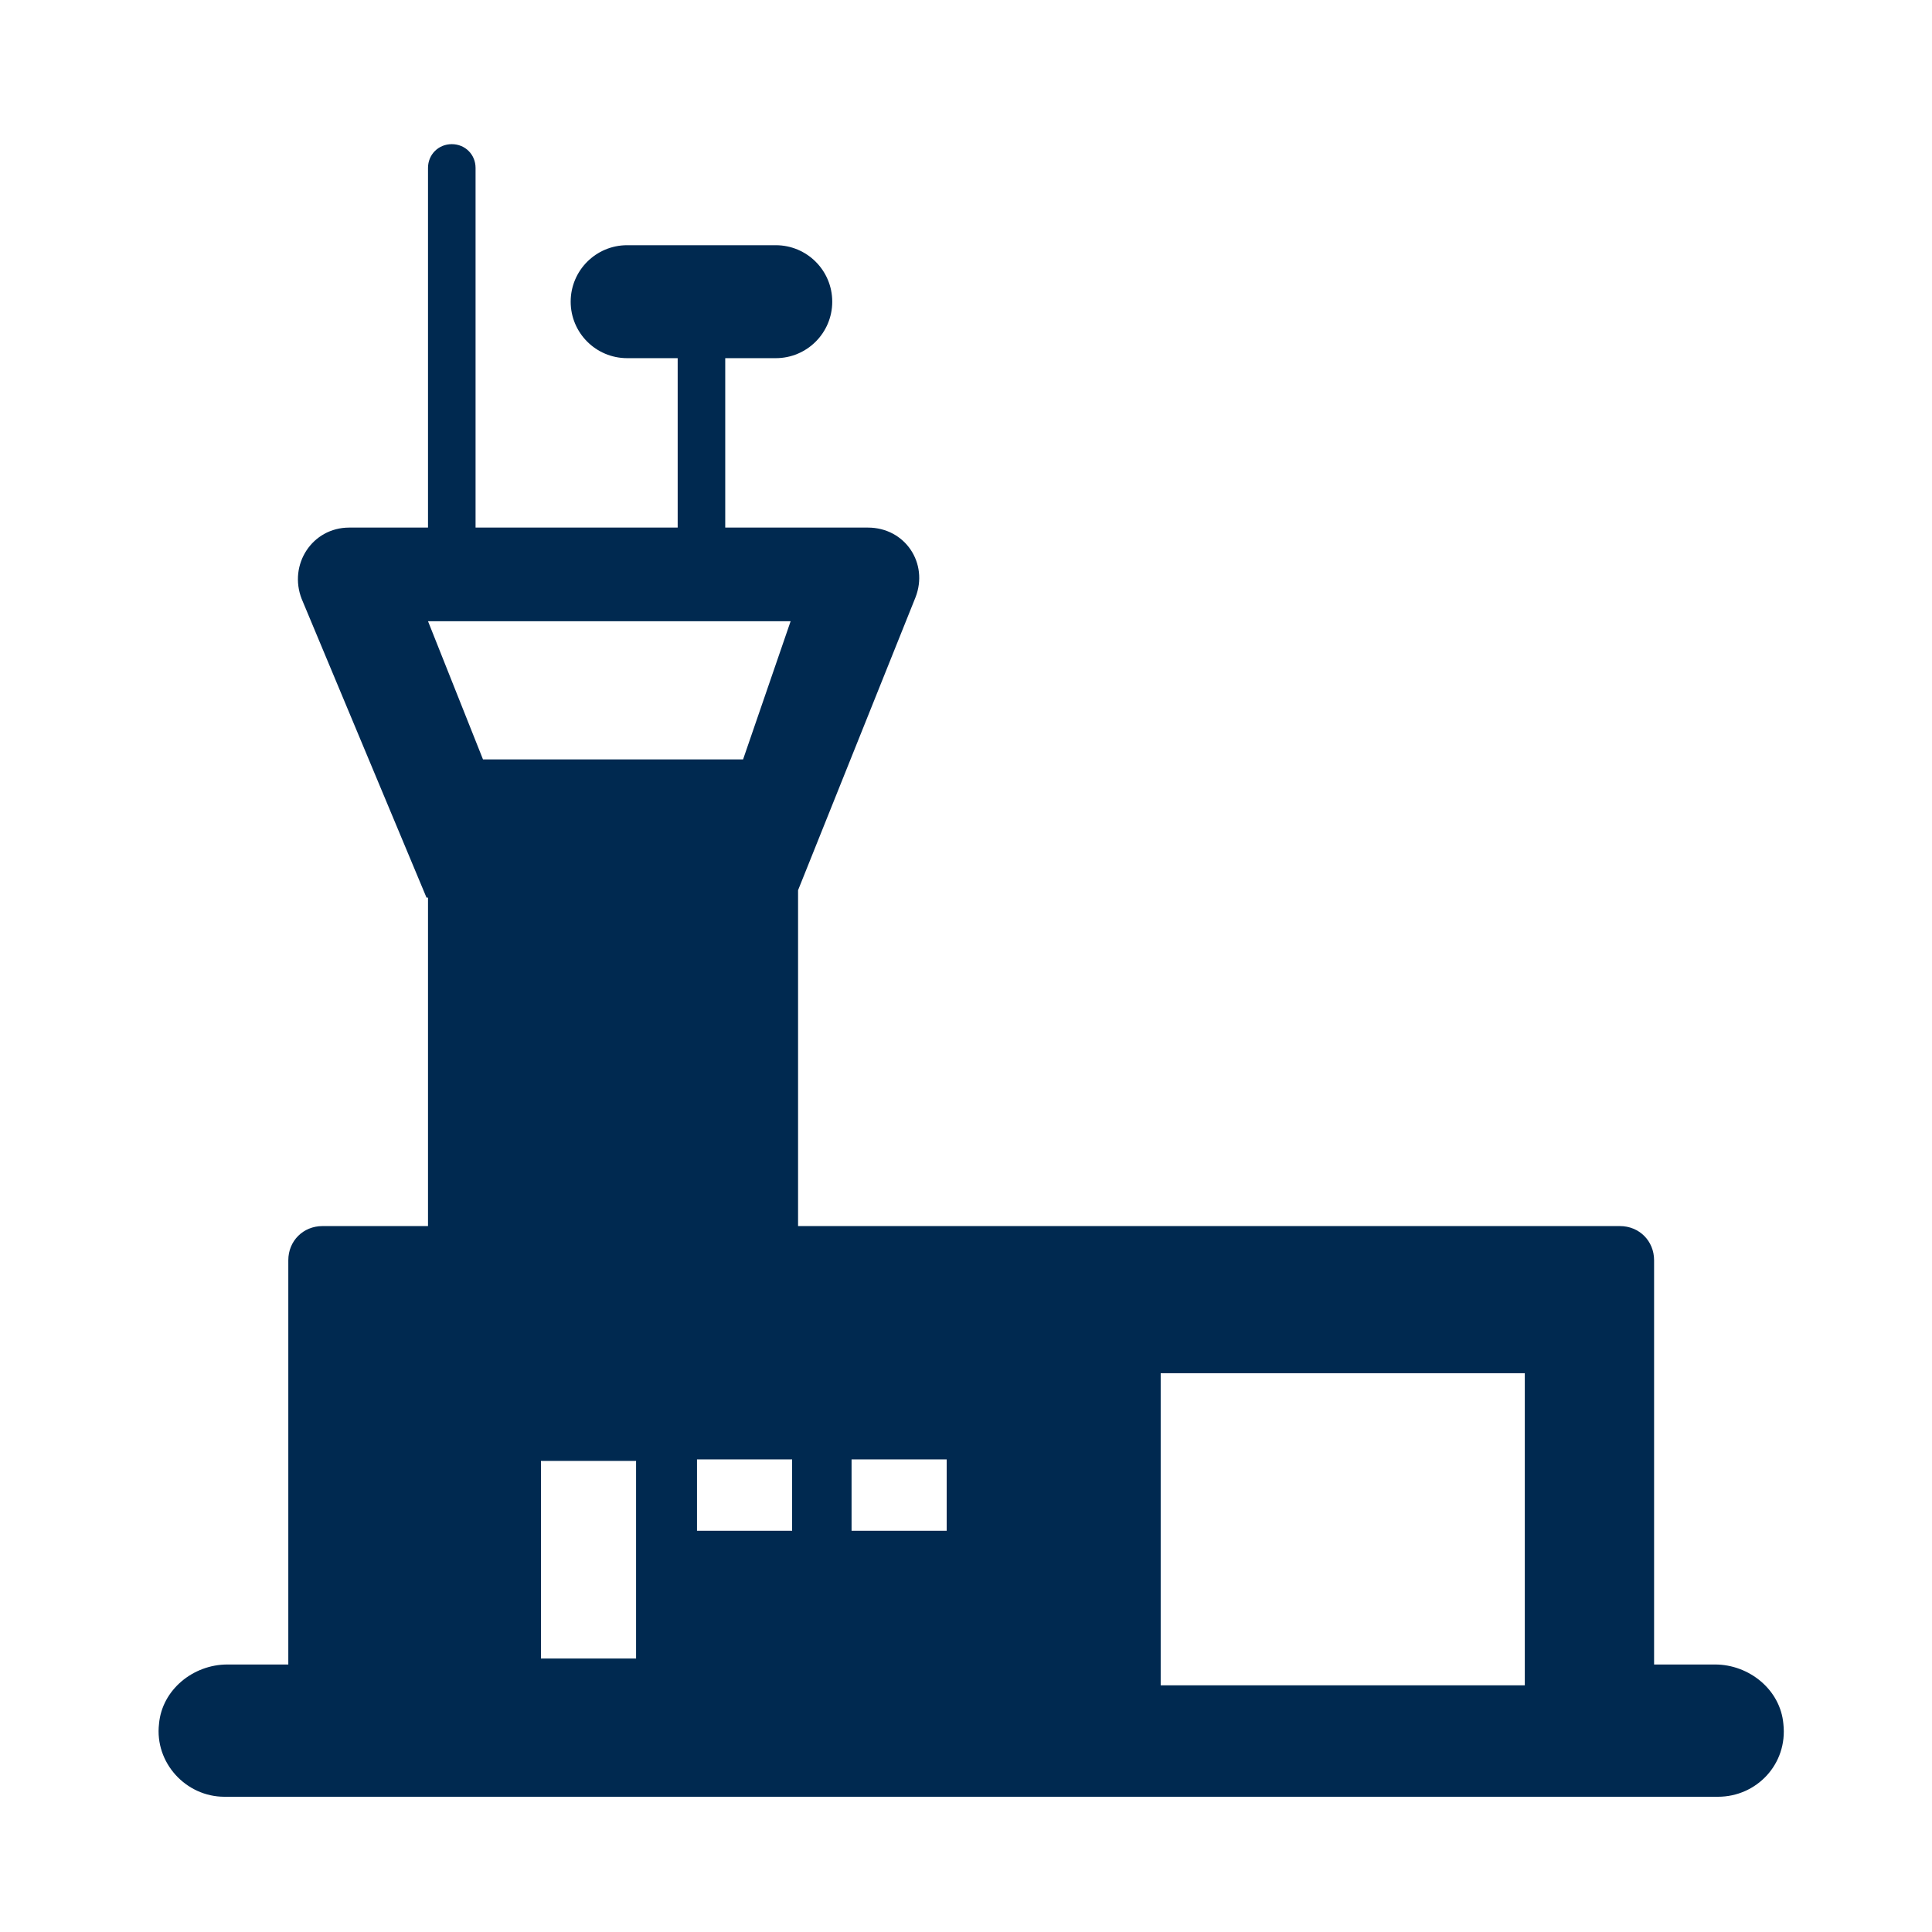
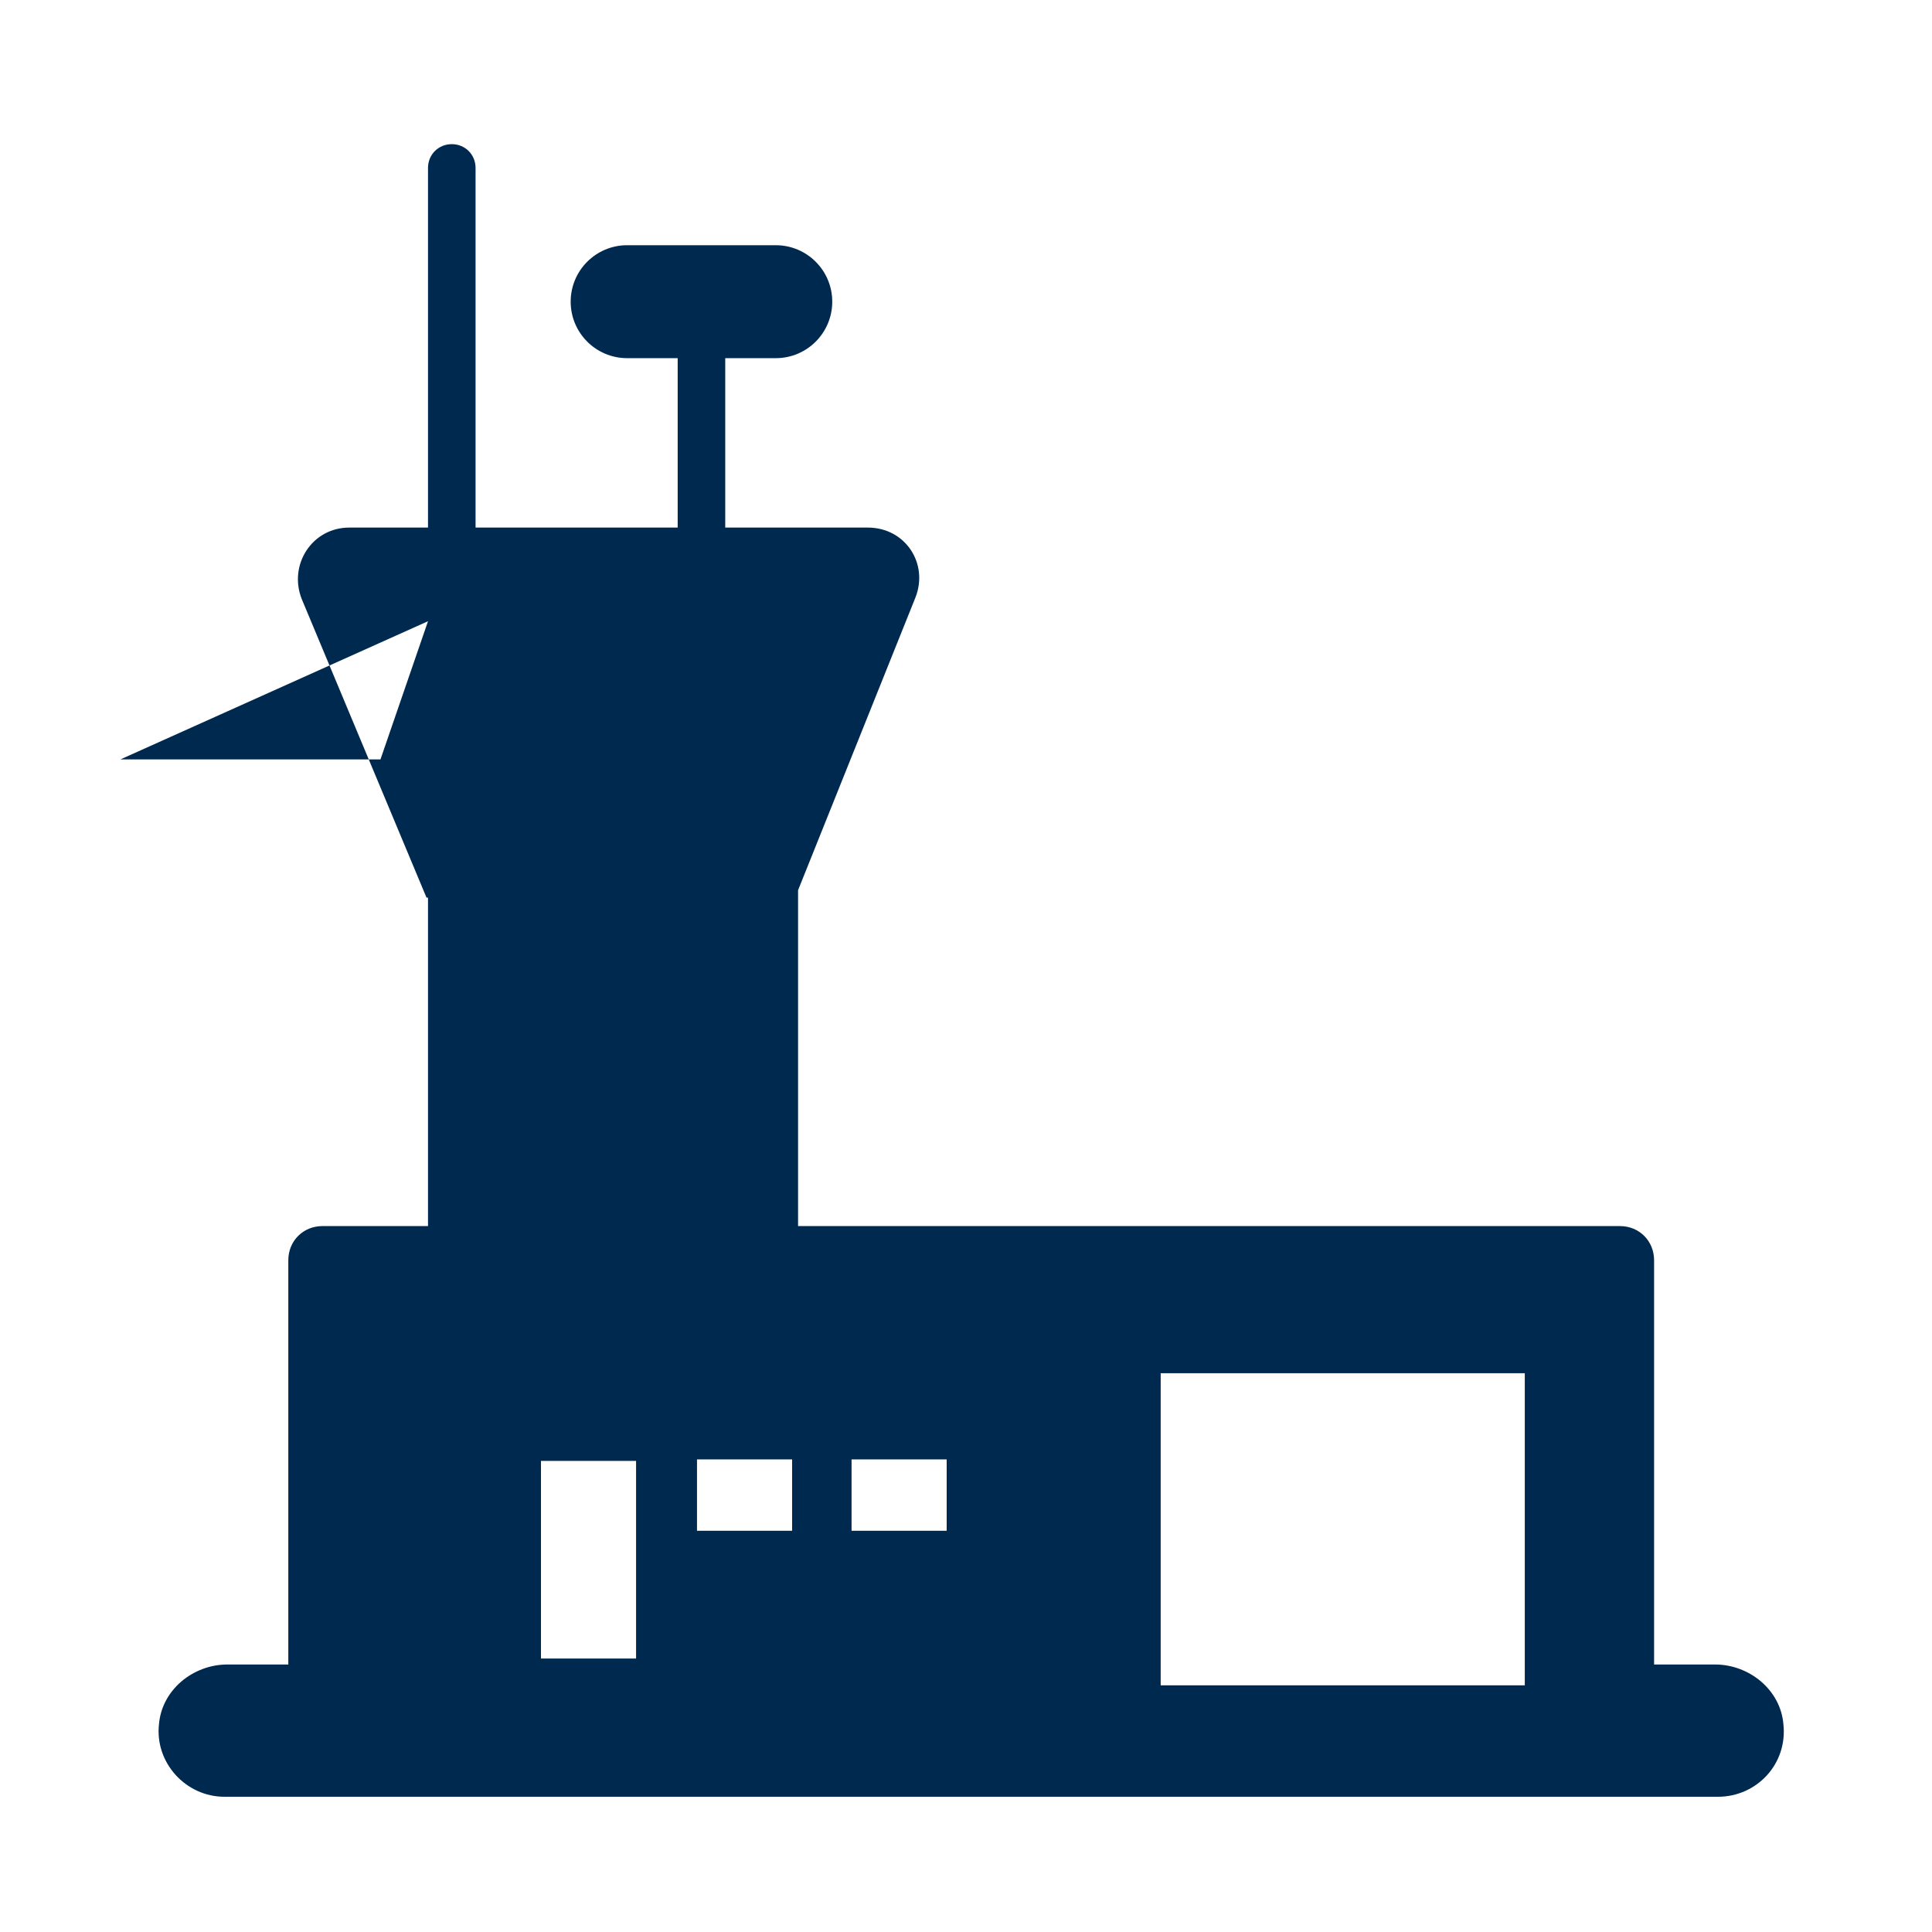
<svg xmlns="http://www.w3.org/2000/svg" enable-background="new 0 0 130 130" viewBox="0 0 130 130">
-   <path d="m115.4 112h-4.1v-27.2c0-1.3-1-2.3-2.3-2.3h-55.3v-22.6l7.9-19.7c.9-2.3-.7-4.7-3.2-4.7h-9.6v-11.4h3.4c2.1 0 3.8-1.7 3.8-3.8 0-2.1-1.7-3.8-3.8-3.8h-10c-2.1 0-3.8 1.7-3.8 3.8 0 2.1 1.7 3.8 3.8 3.8h3.4v11.4h-13.6v-24.2c0-.9-.7-1.6-1.6-1.6-.9 0-1.6.7-1.6 1.6v24.2h-5.3c-2.5 0-4.1 2.5-3.2 4.8l8.4 20.1h.1v22.1h-7.1c-1.3 0-2.3 1-2.3 2.3v27.2h-4.1c-2.3 0-4.4 1.7-4.6 4-.3 2.6 1.8 4.9 4.4 4.9h100.5c2.6 0 4.7-2.2 4.4-4.9-.2-2.3-2.3-4-4.6-4zm-86.6-70.2h24.4l-3.2 9.3h-17.5zm14 69.8h-6.4v-13.3h6.4zm10.5-8.6h-6.4v-4.8h6.4zm10.4 0h-6.4v-4.8h6.4zm39 10.4h-24.6v-21h24.5v21z" fill="#002950" />
+   <path d="m115.4 112h-4.1v-27.2c0-1.3-1-2.3-2.3-2.3h-55.3v-22.6l7.9-19.7c.9-2.3-.7-4.7-3.2-4.7h-9.6v-11.4h3.4c2.1 0 3.8-1.7 3.8-3.8 0-2.1-1.7-3.8-3.8-3.8h-10c-2.1 0-3.8 1.7-3.8 3.8 0 2.1 1.7 3.8 3.8 3.8h3.4v11.4h-13.6v-24.2c0-.9-.7-1.6-1.6-1.6-.9 0-1.6.7-1.6 1.6v24.2h-5.3c-2.5 0-4.1 2.5-3.2 4.8l8.4 20.1h.1v22.1h-7.1c-1.3 0-2.3 1-2.3 2.3v27.2h-4.1c-2.3 0-4.4 1.7-4.6 4-.3 2.6 1.8 4.9 4.4 4.9h100.5c2.6 0 4.7-2.2 4.4-4.9-.2-2.3-2.3-4-4.6-4zm-86.6-70.2l-3.2 9.3h-17.5zm14 69.8h-6.4v-13.3h6.4zm10.5-8.6h-6.4v-4.8h6.4zm10.4 0h-6.4v-4.8h6.4zm39 10.4h-24.6v-21h24.5v21z" fill="#002950" />
</svg>